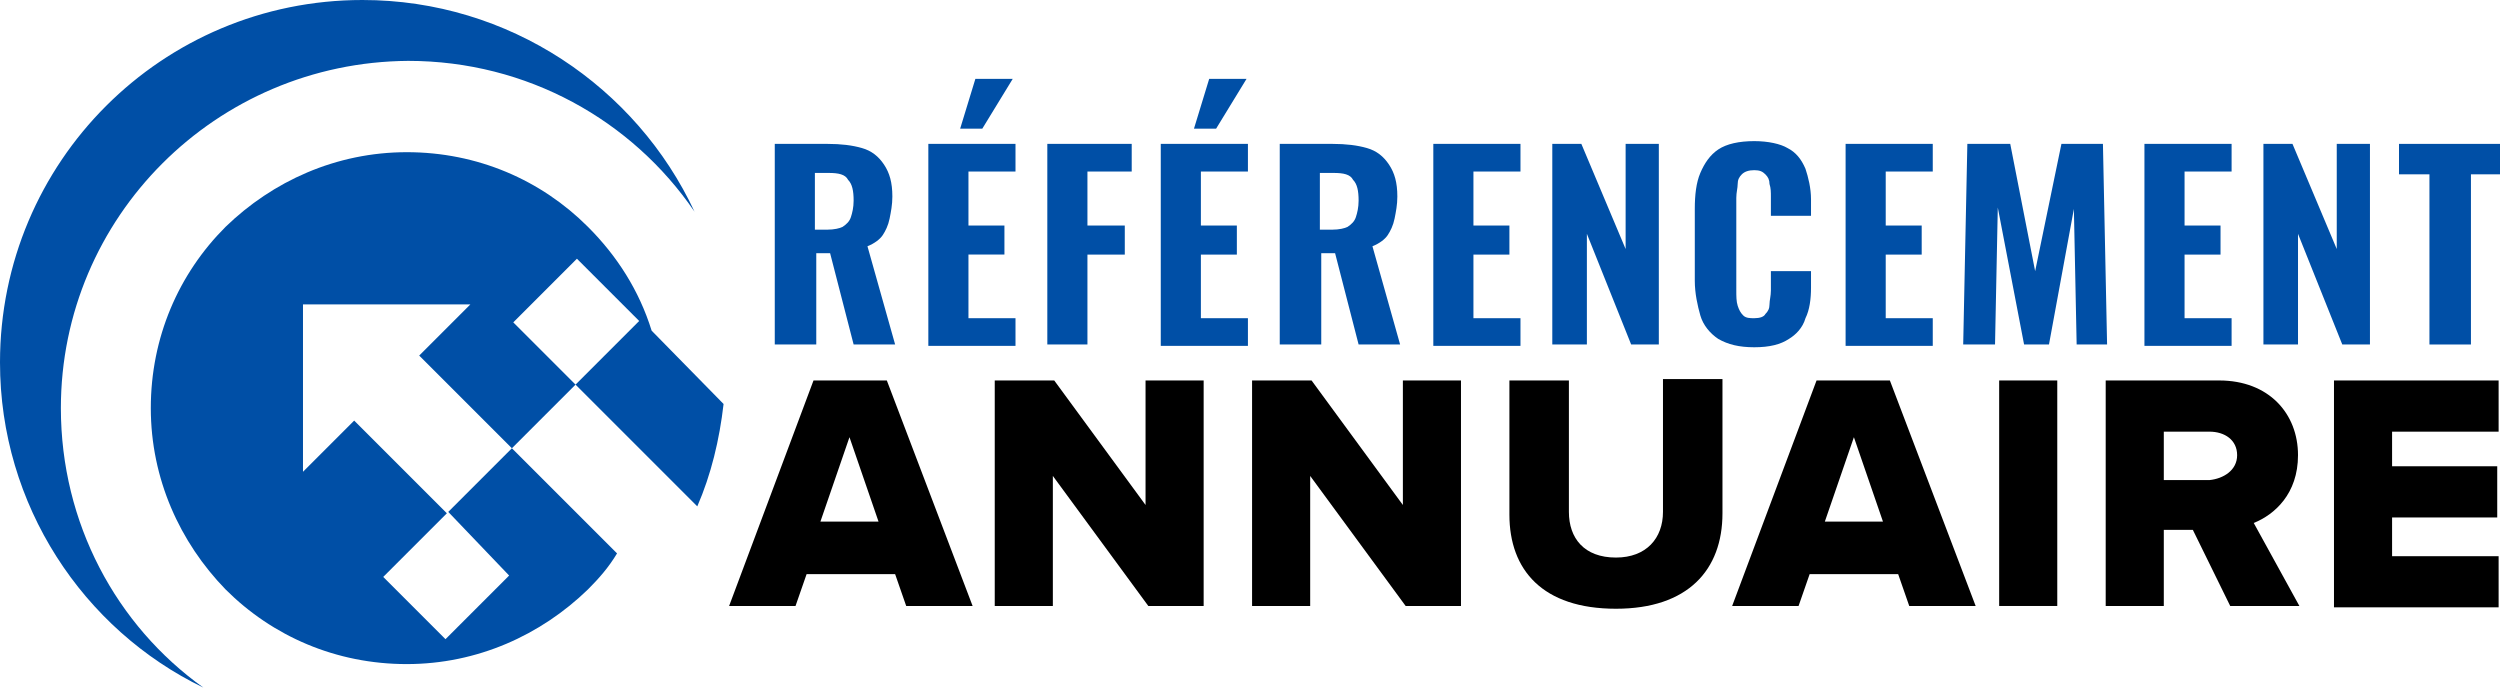
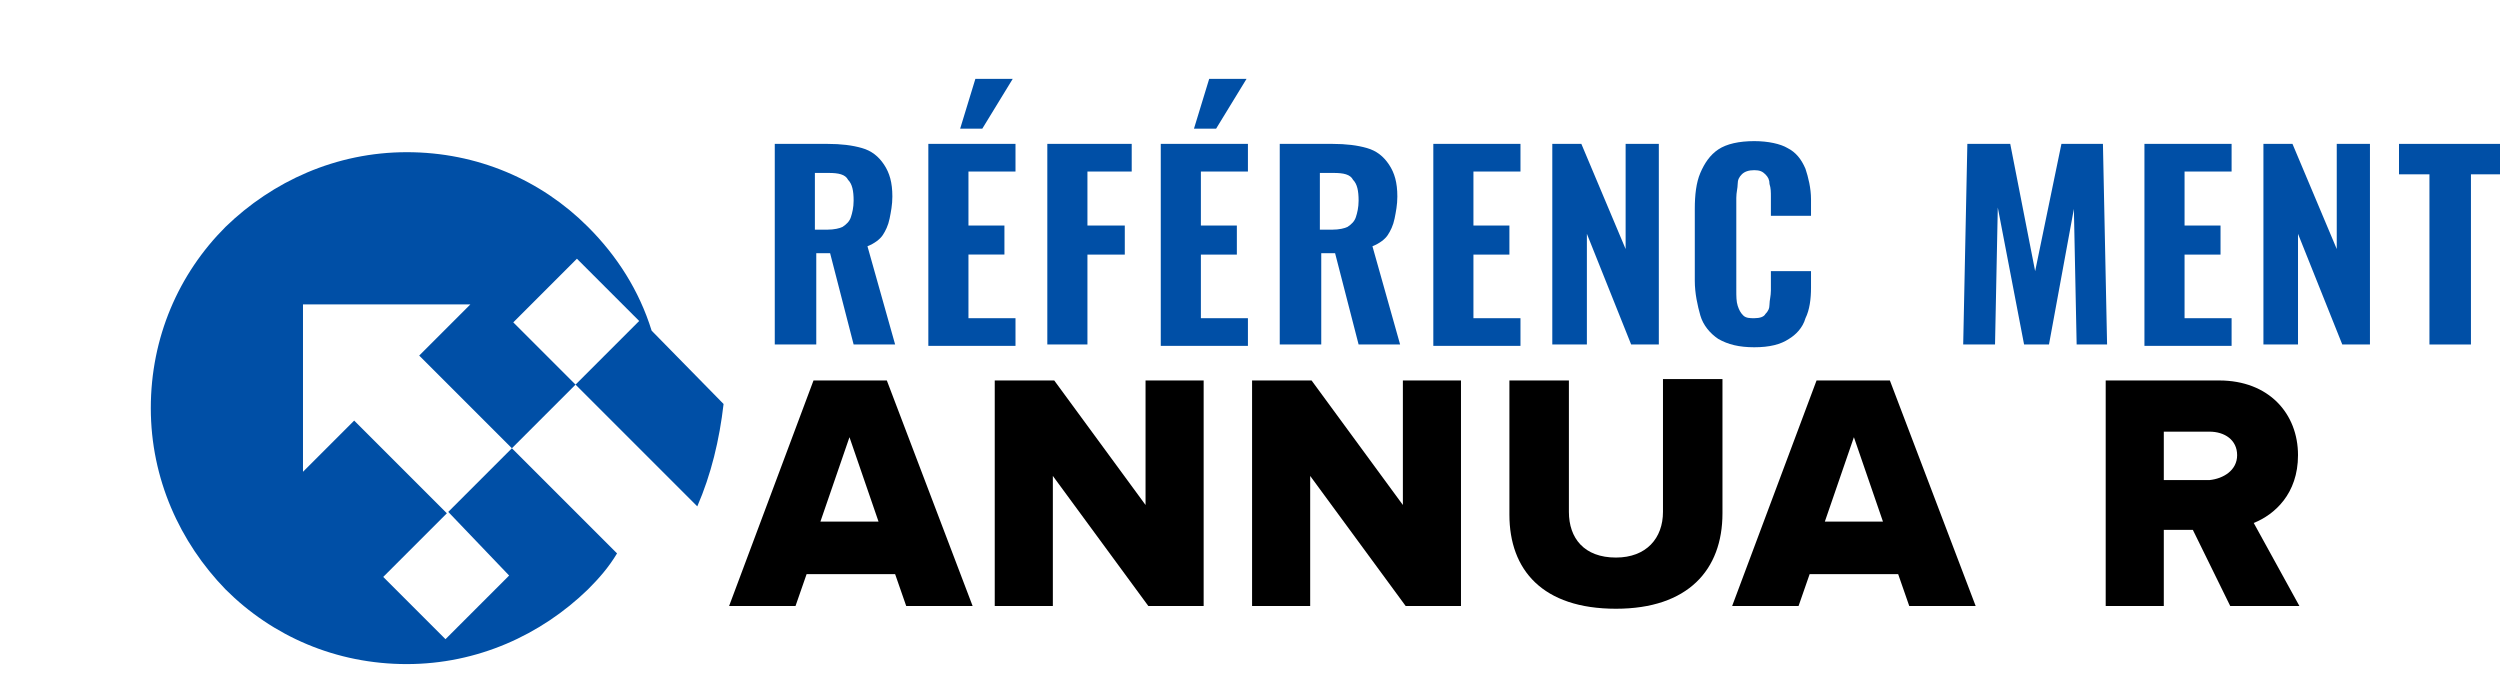
<svg xmlns="http://www.w3.org/2000/svg" version="1.1" id="Layer_1" x="0px" y="0px" width="180.7px" height="49.8px" viewBox="0 0 180.7 49.8" style="enable-background:new 0 0 180.7 49.8;" xml:space="preserve">
  <style type="text/css">
	.st0{fill:#004FA6;}
</style>
  <g>
    <path class="st0" d="M56,24.9V10.4h3.8c1,0,1.8,0.1,2.5,0.3c0.7,0.2,1.2,0.6,1.6,1.2c0.4,0.6,0.6,1.3,0.6,2.3   c0,0.6-0.1,1.1-0.2,1.6c-0.1,0.5-0.3,0.9-0.5,1.2s-0.6,0.6-1.1,0.8l2,7.1h-3L60,18.3h-1v6.6H56z M58.9,16.6h0.9   c0.5,0,0.9-0.1,1.1-0.2c0.3-0.2,0.5-0.4,0.6-0.7s0.2-0.7,0.2-1.2c0-0.7-0.1-1.2-0.4-1.5c-0.2-0.4-0.7-0.5-1.4-0.5h-1V16.6z" />
    <path class="st0" d="M67.1,24.9V10.4h6.3v2H70v3.9h2.6v2.1H70v4.6h3.4v2H67.1z M69.4,9.3l1.1-3.6h2.7l-2.2,3.6H69.4z" />
    <path class="st0" d="M75.7,24.9V10.4h6.1v2h-3.2v3.9h2.7v2.1h-2.7v6.5H75.7z" />
    <path class="st0" d="M83.9,24.9V10.4h6.3v2h-3.4v3.9h2.6v2.1h-2.6v4.6h3.4v2H83.9z M86.3,9.3l1.1-3.6h2.7l-2.2,3.6H86.3z" />
    <path class="st0" d="M92.5,24.9V10.4h3.8c1,0,1.8,0.1,2.5,0.3c0.7,0.2,1.2,0.6,1.6,1.2c0.4,0.6,0.6,1.3,0.6,2.3   c0,0.6-0.1,1.1-0.2,1.6c-0.1,0.5-0.3,0.9-0.5,1.2s-0.6,0.6-1.1,0.8l2,7.1h-3l-1.7-6.6h-1v6.6H92.5z M95.4,16.6h0.9   c0.5,0,0.9-0.1,1.1-0.2c0.3-0.2,0.5-0.4,0.6-0.7s0.2-0.7,0.2-1.2c0-0.7-0.1-1.2-0.4-1.5c-0.2-0.4-0.7-0.5-1.4-0.5h-1V16.6z" />
    <path class="st0" d="M103.6,24.9V10.4h6.3v2h-3.4v3.9h2.6v2.1h-2.6v4.6h3.4v2H103.6z" />
    <path class="st0" d="M112.2,24.9V10.4h2.1l3.2,7.6v-7.6h2.4v14.5h-2l-3.2-8v8H112.2z" />
    <path class="st0" d="M126.8,25.1c-1.1,0-1.9-0.2-2.6-0.6c-0.6-0.4-1.1-1-1.3-1.7s-0.4-1.6-0.4-2.5v-5.2c0-1,0.1-1.9,0.4-2.6   s0.7-1.3,1.3-1.7s1.5-0.6,2.6-0.6c1,0,1.9,0.2,2.4,0.5c0.6,0.3,1,0.8,1.3,1.5c0.2,0.6,0.4,1.4,0.4,2.2v1.2H128v-1.4   c0-0.3,0-0.6-0.1-0.9c0-0.3-0.1-0.5-0.3-0.7c-0.2-0.2-0.4-0.3-0.8-0.3c-0.4,0-0.7,0.1-0.9,0.3c-0.2,0.2-0.3,0.4-0.3,0.7   c0,0.3-0.1,0.6-0.1,1V21c0,0.4,0,0.8,0.1,1.1c0.1,0.3,0.2,0.5,0.4,0.7c0.2,0.2,0.5,0.2,0.8,0.2c0.4,0,0.7-0.1,0.8-0.3   c0.2-0.2,0.3-0.4,0.3-0.7s0.1-0.6,0.1-1v-1.4h2.9v1.2c0,0.8-0.1,1.6-0.4,2.2c-0.2,0.7-0.7,1.2-1.2,1.5   C128.7,24.9,127.9,25.1,126.8,25.1z" />
-     <path class="st0" d="M133.4,24.9V10.4h6.3v2h-3.4v3.9h2.6v2.1h-2.6v4.6h3.4v2H133.4z" />
    <path class="st0" d="M141.9,24.9l0.3-14.5h3.1l1.8,9.2l1.9-9.2h3l0.3,14.5h-2.2l-0.2-9.8l-1.8,9.8h-1.8l-1.9-9.9l-0.2,9.9H141.9z" />
    <path class="st0" d="M155,24.9V10.4h6.3v2h-3.4v3.9h2.6v2.1h-2.6v4.6h3.4v2H155z" />
    <path class="st0" d="M163.6,24.9V10.4h2.1l3.2,7.6v-7.6h2.4v14.5h-2l-3.2-8v8H163.6z" />
    <path class="st0" d="M175.6,24.9V12.6h-2.2v-2.2h7.4v2.2h-2.2v12.3H175.6z" />
    <path d="M65.5,43.8l-0.8-2.3h-6.4l-0.8,2.3h-4.8l6.1-16.3h5.3l6.2,16.3H65.5z M61.4,31.6l-2.1,6.1h4.2L61.4,31.6z" />
    <path d="M83,43.8l-6.9-9.4v9.4h-4.2V27.5h4.3l6.6,9v-9h4.2v16.3H83z" />
    <path d="M101.6,43.8l-6.9-9.4v9.4h-4.2V27.5h4.3l6.6,9v-9h4.2v16.3H101.6z" />
    <path d="M109.1,37.2v-9.7h4.3V37c0,1.9,1.1,3.3,3.4,3.3c2.2,0,3.4-1.4,3.4-3.3v-9.6h4.3v9.7c0,4.1-2.5,6.9-7.7,6.9   C111.5,44,109.1,41.2,109.1,37.2z" />
    <path d="M138,43.8l-0.8-2.3h-6.4l-0.8,2.3h-4.8l6.1-16.3h5.3l6.2,16.3H138z M134,31.6l-2.1,6.1h4.2L134,31.6z" />
-     <path d="M144.5,43.8V27.5h4.2v16.3H144.5z" />
    <path d="M161.2,43.8l-2.7-5.5h-2.1v5.5h-4.2V27.5h8.2c3.6,0,5.7,2.4,5.7,5.4c0,2.8-1.7,4.3-3.2,4.9l3.3,6H161.2z M161.7,32.9   c0-1.1-0.9-1.7-2-1.7h-3.3v3.5h3.3C160.7,34.6,161.7,34,161.7,32.9z" />
-     <path d="M168.7,43.8V27.5h11.9v3.7h-7.7v2.5h7.6v3.7h-7.6v2.8h7.7v3.7H168.7z" />
  </g>
  <g>
-     <path class="st0" d="M4.4,29.5c0-13.8,11.2-25,25.1-25.1c8.6,0,16.2,4.3,20.7,10.9C46,6.3,36.8,0,26.2,0C11.7,0,0,11.7,0,26.2   c0,10.3,6,19.3,14.7,23.5C8.4,45.2,4.4,37.8,4.4,29.5z" />
    <path class="st0" d="M47.1,23.9c-0.9-2.9-2.5-5.4-4.6-7.5c-3.4-3.4-8-5.4-13.1-5.4c-5.1,0-9.7,2.1-13.1,5.4   c-3.4,3.4-5.4,8-5.4,13.1c0,5.1,2.1,9.7,5.4,13.1c3.4,3.4,8,5.4,13.1,5.4c5.1,0,9.7-2.1,13.1-5.4c0.8-0.8,1.5-1.6,2.1-2.6L37,32.4   l4.6-4.6l-4.5-4.5l4.6-4.6l4.5,4.5l-4.6,4.6l5.9,5.9c0,0,0,0,0,0l2.9,2.9c1-2.3,1.6-4.8,1.9-7.4L47.1,23.9z M36.8,41.6l-4.6,4.6   l-4.5-4.5l4.6-4.6l-6.7-6.7l-3.7,3.7V22H34l-3.7,3.7l6.7,6.7l-4.6,4.6L36.8,41.6z" />
  </g>
</svg>